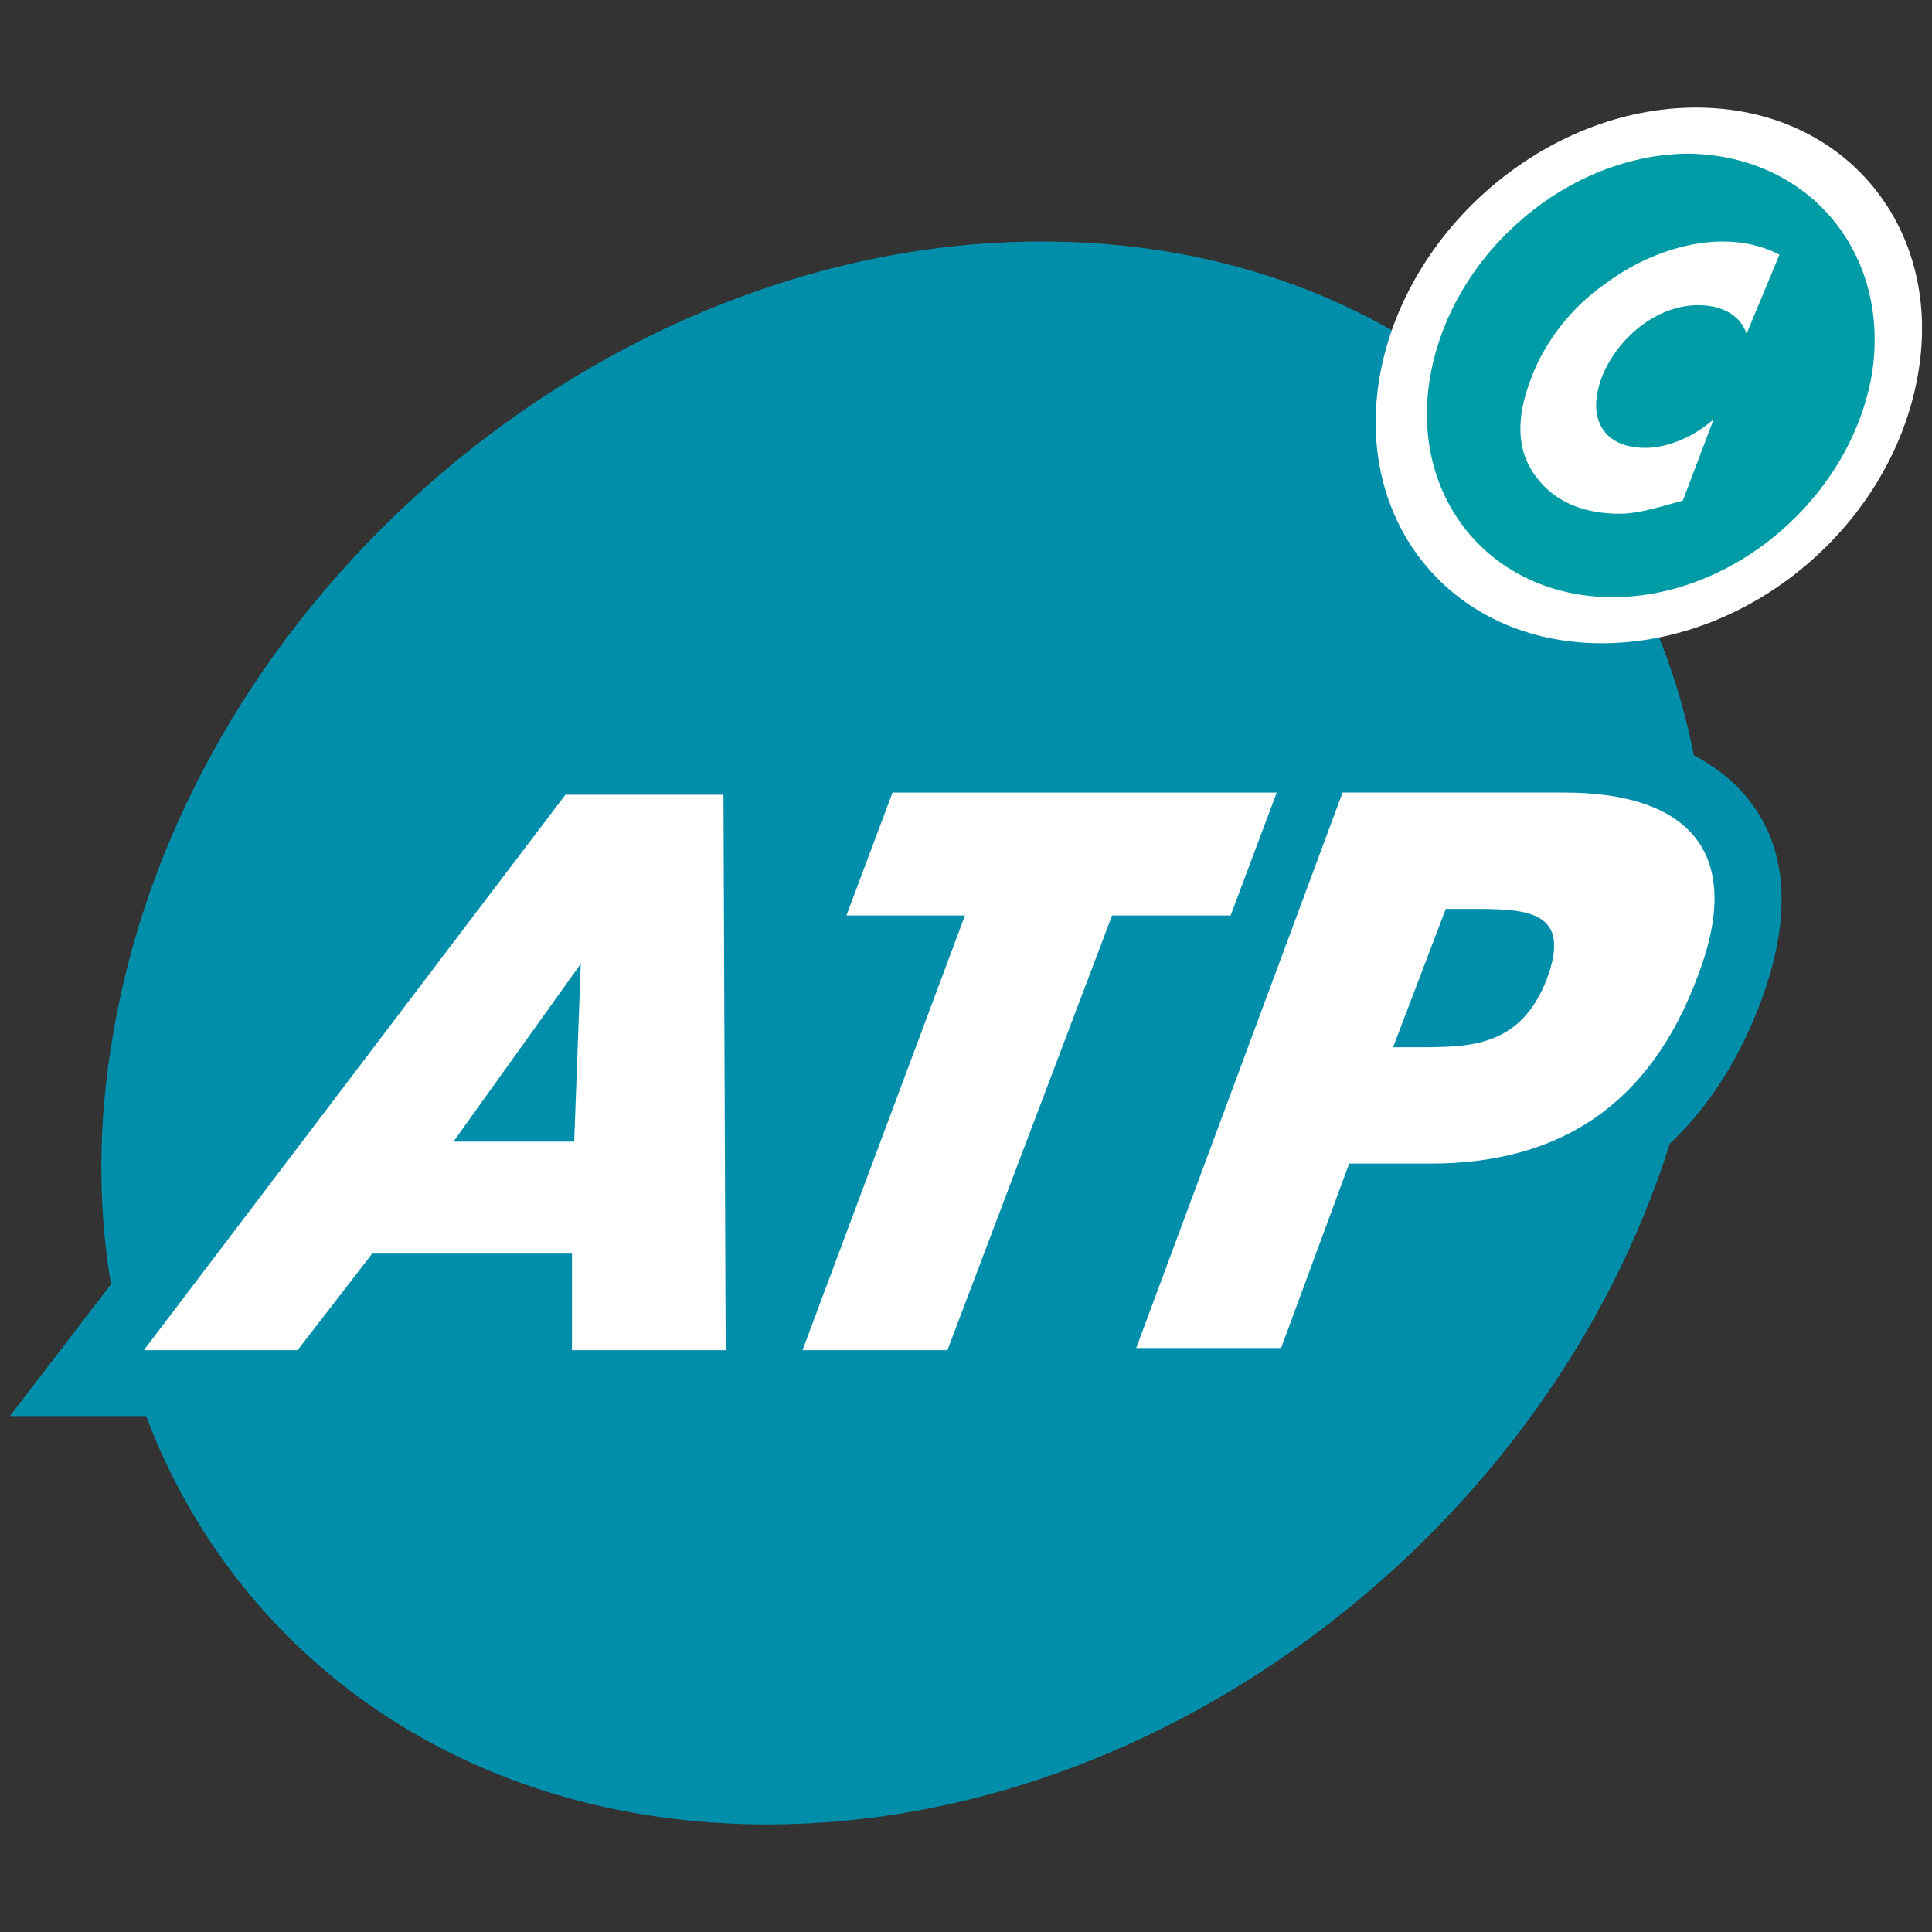
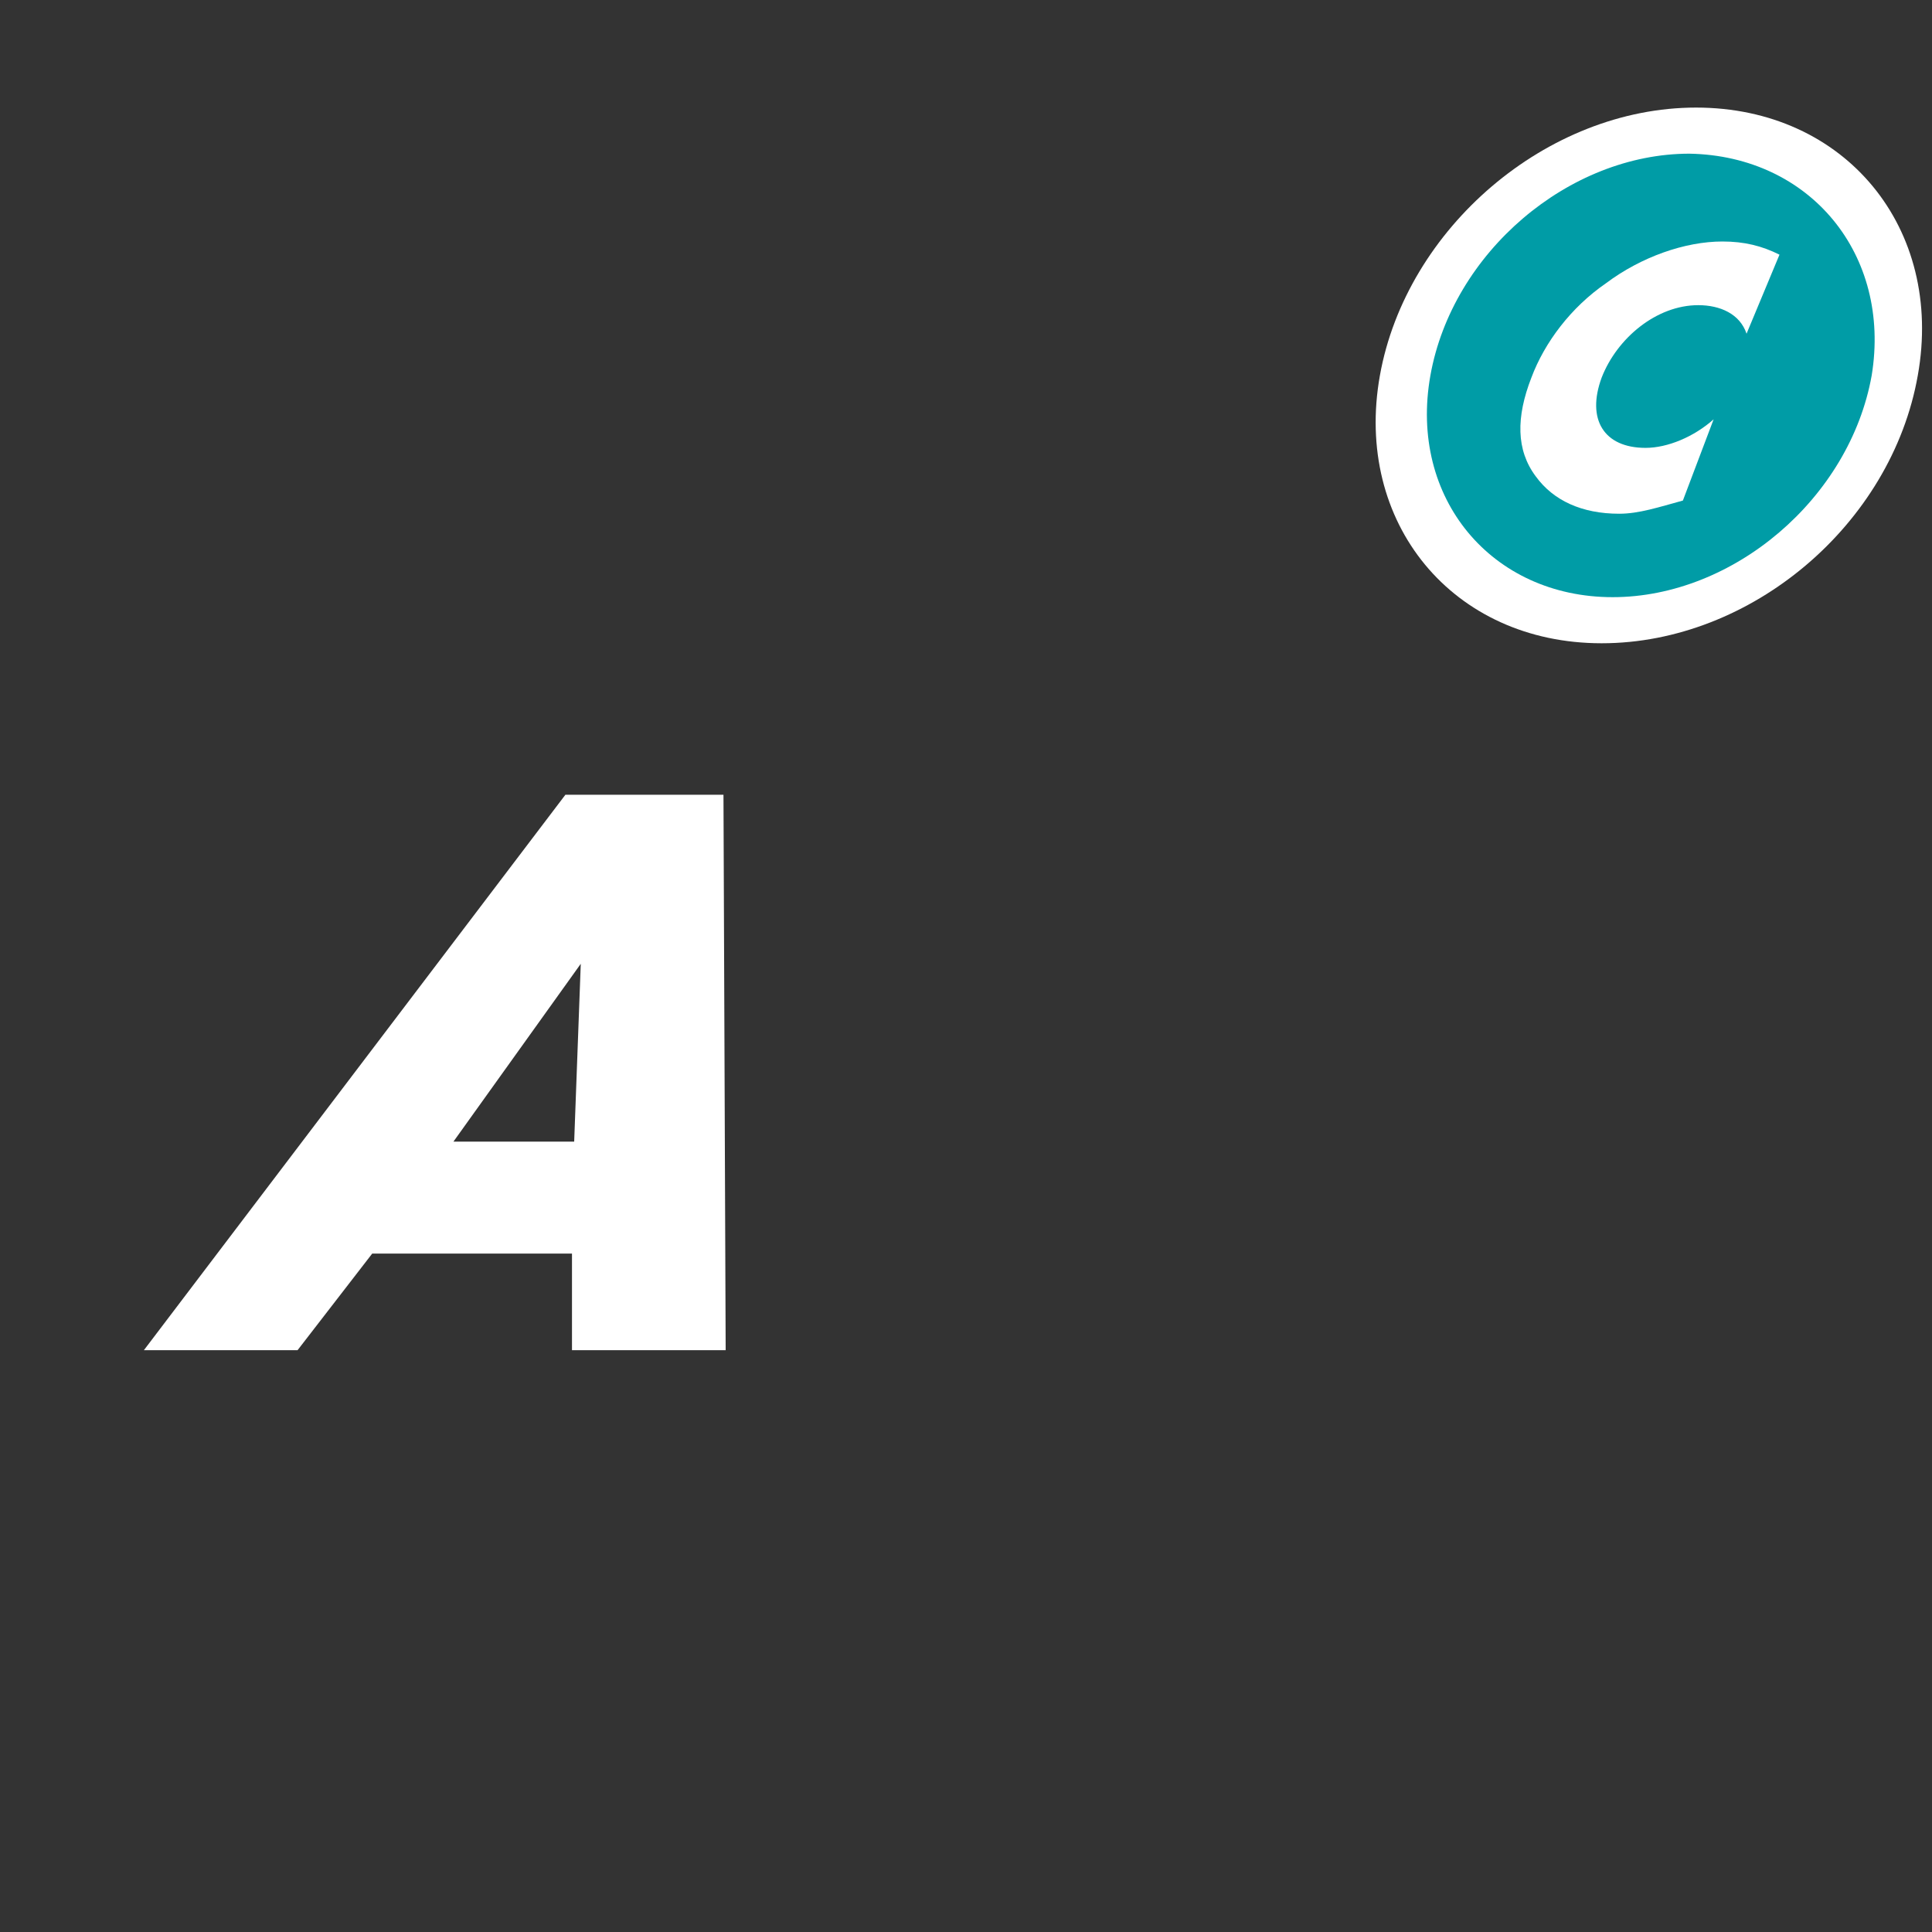
<svg xmlns="http://www.w3.org/2000/svg" xmlns:ns1="http://sodipodi.sourceforge.net/DTD/sodipodi-0.dtd" xmlns:ns2="http://www.inkscape.org/namespaces/inkscape" version="1.1" id="Ebene_1" x="0px" y="0px" viewBox="0 0 88 88" xml:space="preserve" ns1:docname="atp.svg" width="88" height="88" ns2:version="0.92.1 r15371">
  <rect x="0" y="0" width="88" height="88" fill="#333333" stroke="none" />
  <defs id="defs27" />
  <ns1:namedview pagecolor="#ffffff" bordercolor="#666666" borderopacity="1" objecttolerance="10" gridtolerance="10" guidetolerance="10" ns2:pageopacity="0" ns2:pageshadow="2" ns2:window-width="1920" ns2:window-height="1018" id="namedview25" showgrid="false" fit-margin-top="0" fit-margin-left="0" fit-margin-right="0" fit-margin-bottom="0" ns2:zoom="4.4851928" ns2:cx="10.066406" ns2:cy="53.543229" ns2:window-x="-8" ns2:window-y="-8" ns2:window-maximized="1" ns2:current-layer="Ebene_1" />
  <style type="text/css" id="style2">
	.st0{fill:#008EAA;}
	.st1{fill:#FFFFFF;}
	.st2{fill:#009CA6;}
</style>
  <g id="g22" transform="translate(-376.447,-253.3)">
-     <path class="st0" d="m 456.3,290 c -0.7,-1 -1.6,-1.7 -2.7,-2.3 -2.7,-13.7 -14.2,-23.4 -29.7,-23.4 -19.9,0 -38.9,16.1 -42.3,36.1 -0.7,4 -0.7,7.8 -0.1,11.4 l -4.6,6 h 6.2 c 4.2,11.1 14.7,18.6 28.3,18.6 18.2,0 35.6,-13.5 41.1,-31 1.8,-1.7 3.2,-3.9 4.2,-6.6 1.3,-3.6 1.2,-6.6 -0.4,-8.8 z" id="path4" ns2:connector-curvature="0" style="fill:#008eaa" />
    <path class="st1" d="m 463.8,270.4 c -1.2,6.8 -7.6,12.2 -14.4,12.2 -6.8,0 -11.3,-5.5 -10.1,-12.2 1.2,-6.7 7.6,-12.2 14.4,-12.2 6.8,0 11.3,5.5 10.1,12.2 z" id="path6" ns2:connector-curvature="0" style="fill:#ffffff" />
    <path class="st2" d="m 461.7,270.4 c -1,5.6 -6.3,10.1 -11.8,10.1 -5.5,0 -9.3,-4.5 -8.3,-10.1 1,-5.6 6.3,-10.1 11.8,-10.1 5.5,0.1 9.2,4.6 8.3,10.1 z" id="path8" ns2:connector-curvature="0" style="fill:#009ca6" />
    <path class="st1" d="m 456,268.5 c -0.3,-0.9 -1.2,-1.3 -2.2,-1.3 -1.9,0 -3.7,1.5 -4.4,3.3 -0.7,1.9 0.1,3.2 2,3.2 1,0 2.2,-0.5 3.1,-1.3 l -1.4,3.7 c -1.1,0.3 -2,0.6 -2.9,0.6 -1.7,0 -3,-0.6 -3.8,-1.7 -0.9,-1.2 -0.9,-2.7 -0.2,-4.5 0.6,-1.6 1.8,-3.2 3.4,-4.3 1.6,-1.2 3.6,-1.9 5.3,-1.9 1,0 1.8,0.2 2.6,0.6 z" id="path10" ns2:connector-curvature="0" style="fill:#ffffff" />
    <g id="g20">
      <g id="g18">
        <path class="st1" d="m 393.4,310.4 -3.4,4.4 h -7 l 19.2,-25.3 h 7.2 l 0.1,25.3 h -7 v -4.4 z m 9.5,-13.2 v 0 l -5.8,8.1 h 5.5 z" id="path12" ns2:connector-curvature="0" style="fill:#ffffff" />
-         <path class="st1" d="M 419.6,314.8 H 413 L 420.4,295 H 415 l 2.1,-5.6 h 17.5 l -2.1,5.6 h -5.4 z" id="path14" ns2:connector-curvature="0" style="fill:#ffffff" />
-         <path class="st1" d="m 437.6,289.4 h 10.1 c 5.4,0 8.3,2.5 6.1,8.3 -2.2,6 -6.4,8.6 -12.2,8.6 h -3.7 l -3.1,8.4 h -6.6 z m 2.3,11.6 h 1.1 c 2.4,0 4.7,0 5.9,-3.1 1.2,-3.2 -1,-3.2 -3.5,-3.2 h -1.1 z" id="path16" ns2:connector-curvature="0" style="fill:#ffffff" />
      </g>
    </g>
  </g>
</svg>